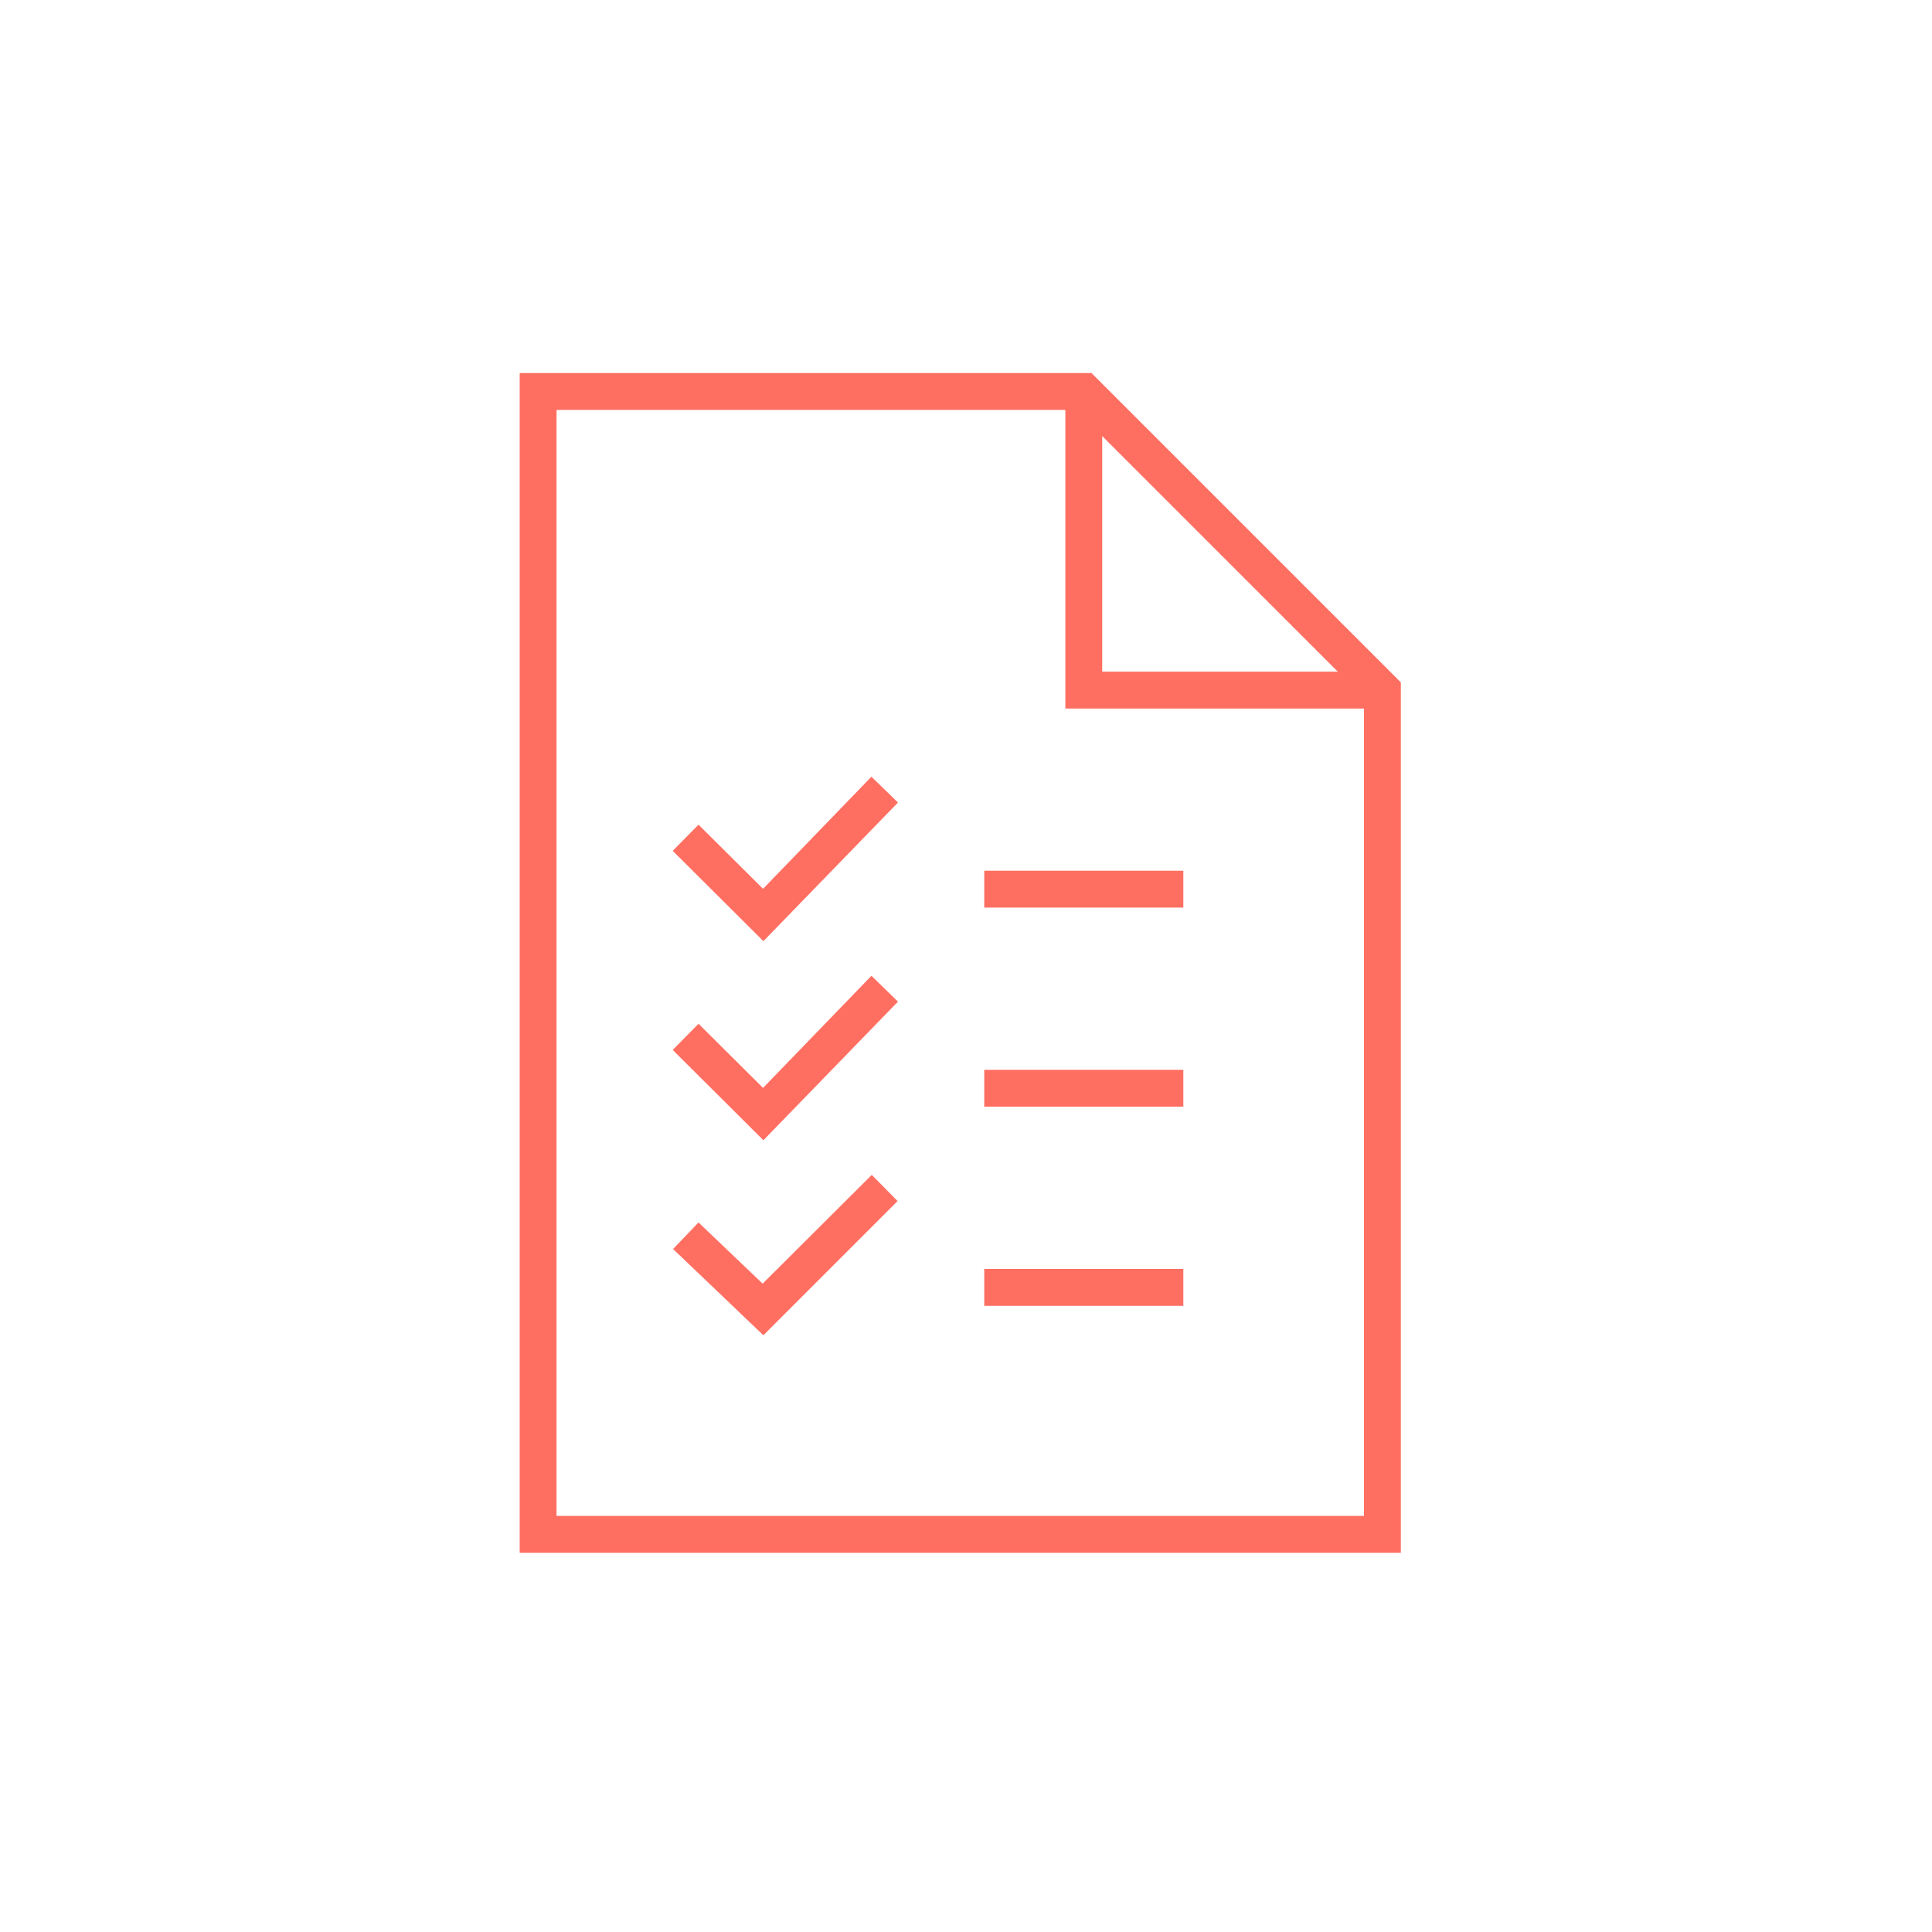
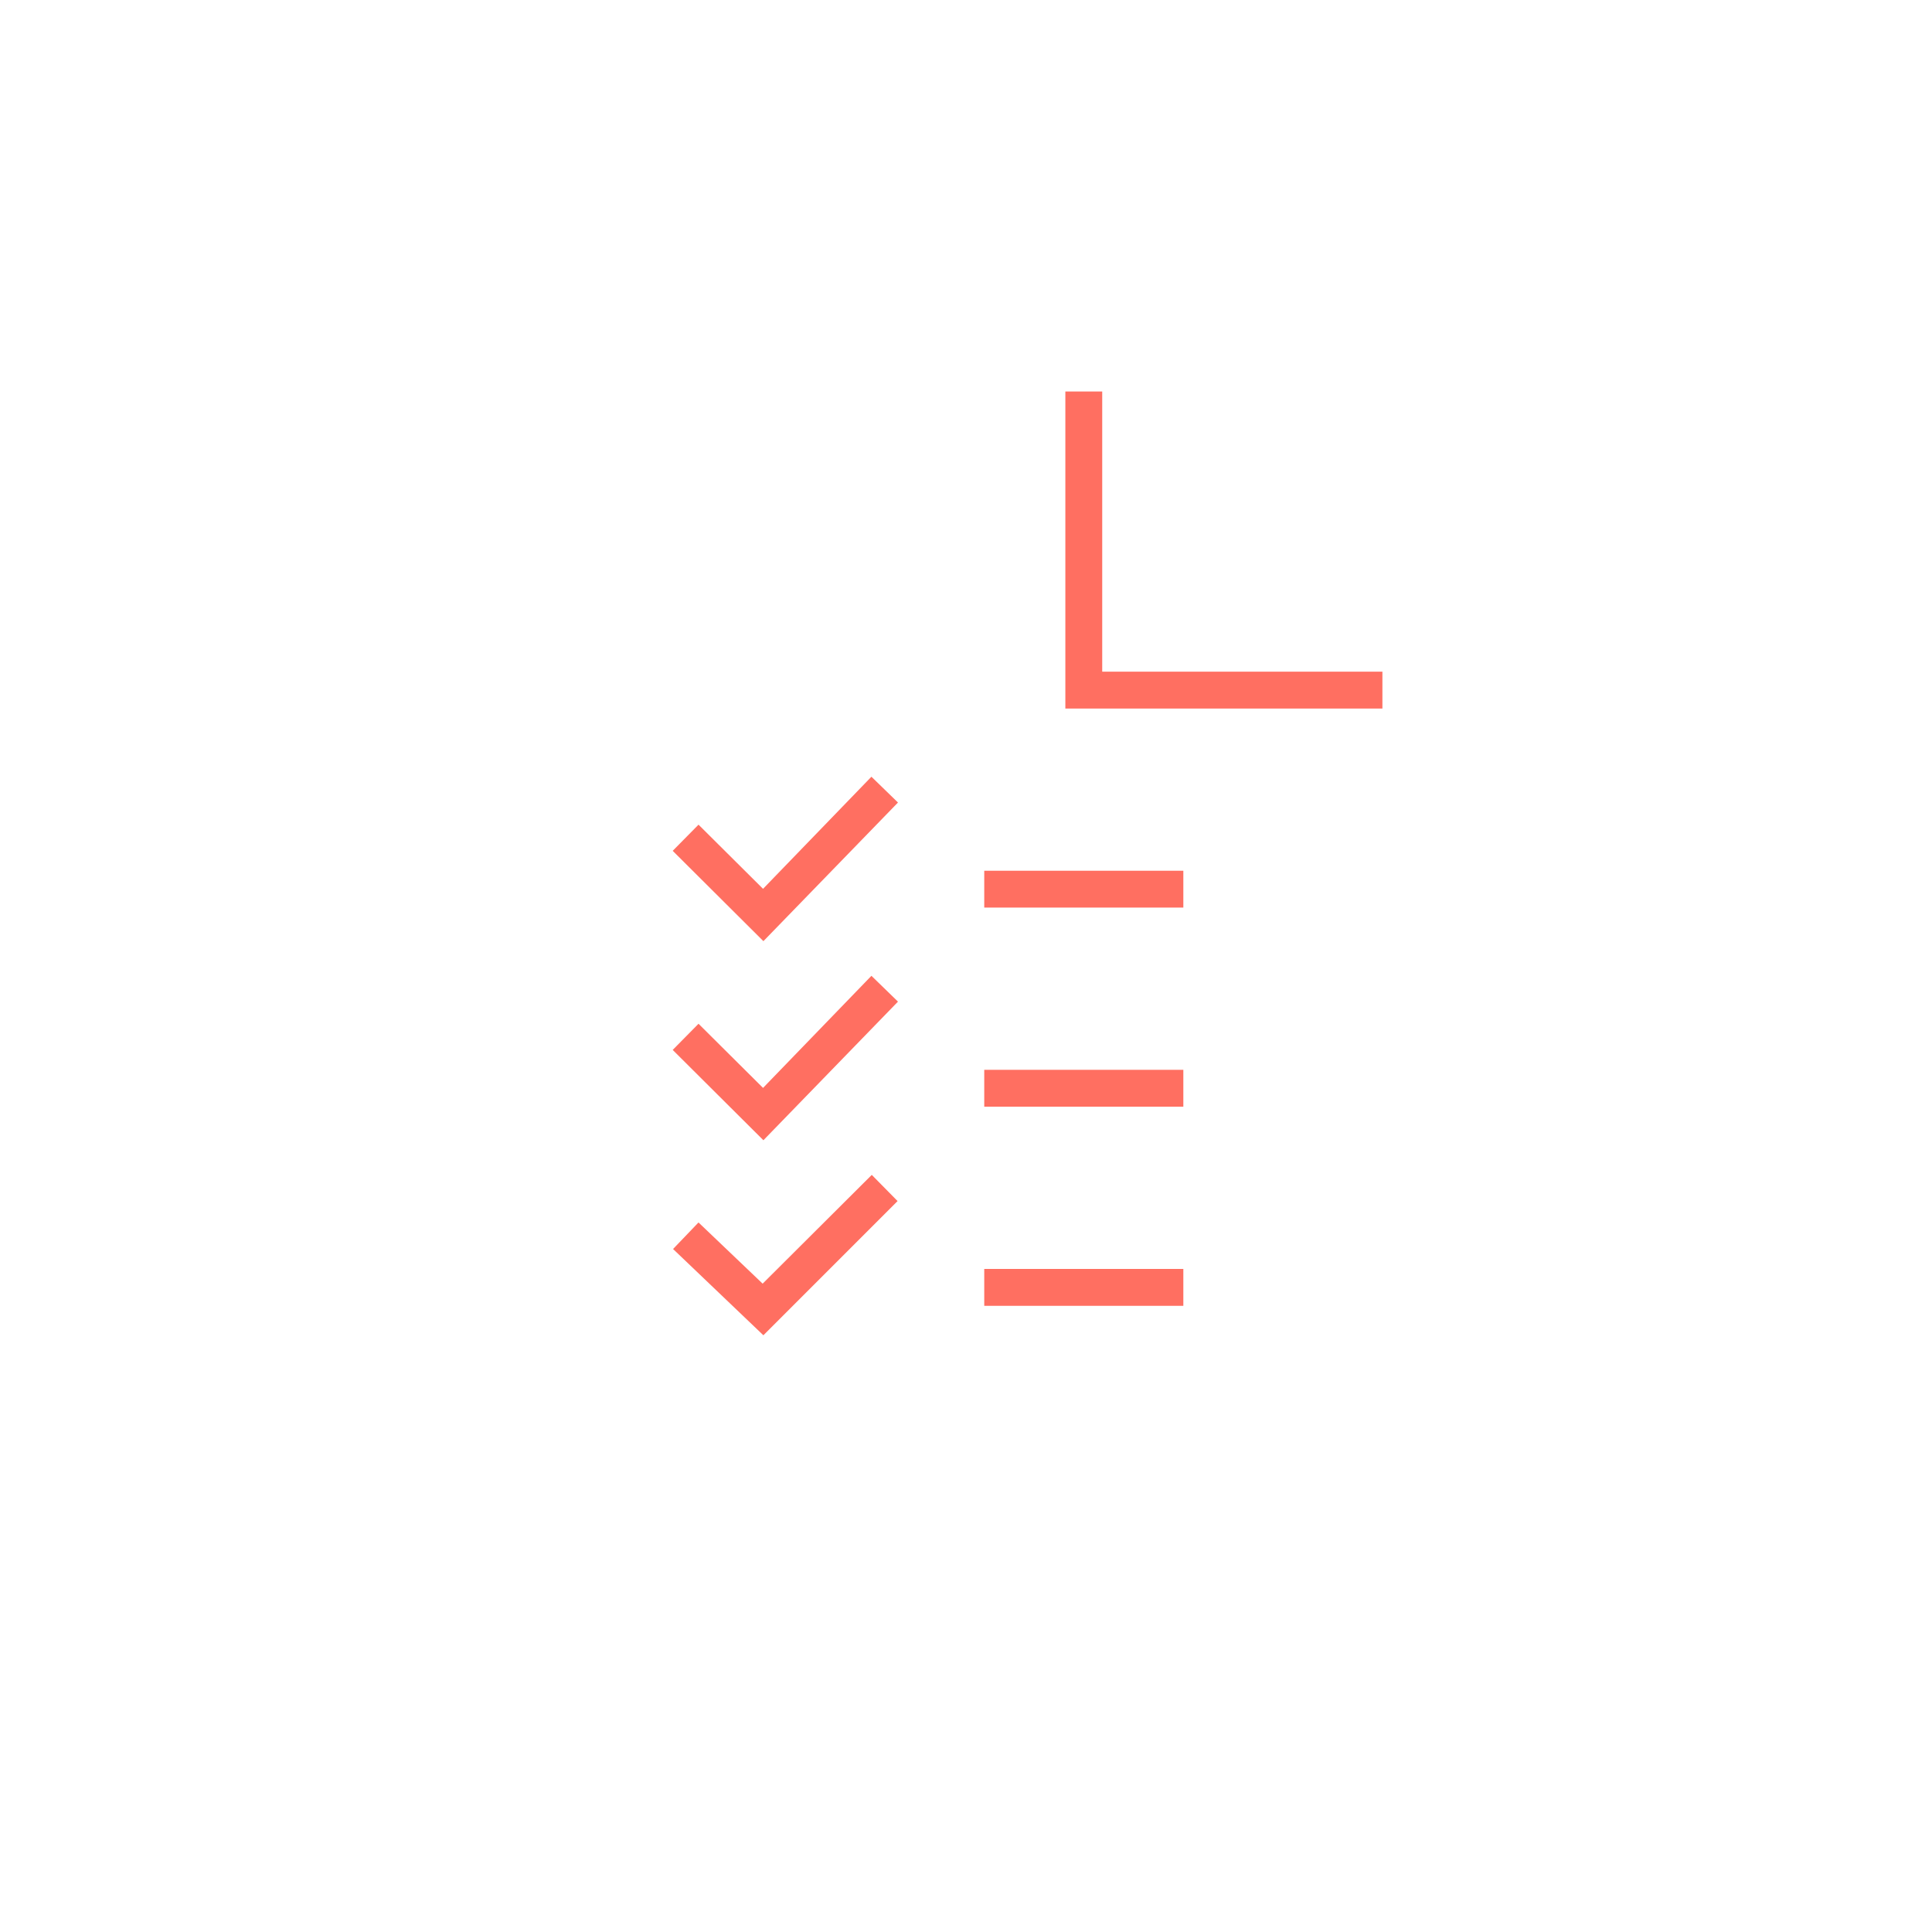
<svg xmlns="http://www.w3.org/2000/svg" width="101" height="101" fill="none">
-   <path d="M72.269 80.214v-.964H29.095V21.43h27.157l15.053 15.05v43.733h1.928V35.672l-16.171-16.17H27.168v61.676h46.065v-.964h-.964z" fill="#FF6F61" />
  <path d="M55.694 20.465v16.576h16.575v-1.927H57.621V20.466h-1.927zm-10.138 20.14l-5.666 5.86-3.373-3.354-1.35 1.368 4.742 4.722 7.035-7.247-1.388-1.349zm0 10.408l-5.666 5.86-3.373-3.354-1.35 1.368 4.742 4.722 7.035-7.247-1.388-1.349zm.018 10.407l-5.705 5.686-3.353-3.199-1.33 1.388 4.722 4.51 7.015-7.016-1.349-1.369zm5.88-13.973h10.408V45.52H51.454v1.927zm0 10.408h10.408v-1.927H51.454v1.928zm0 10.409h10.408v-1.928H51.454v1.928z" fill="#FF6F61" />
</svg>